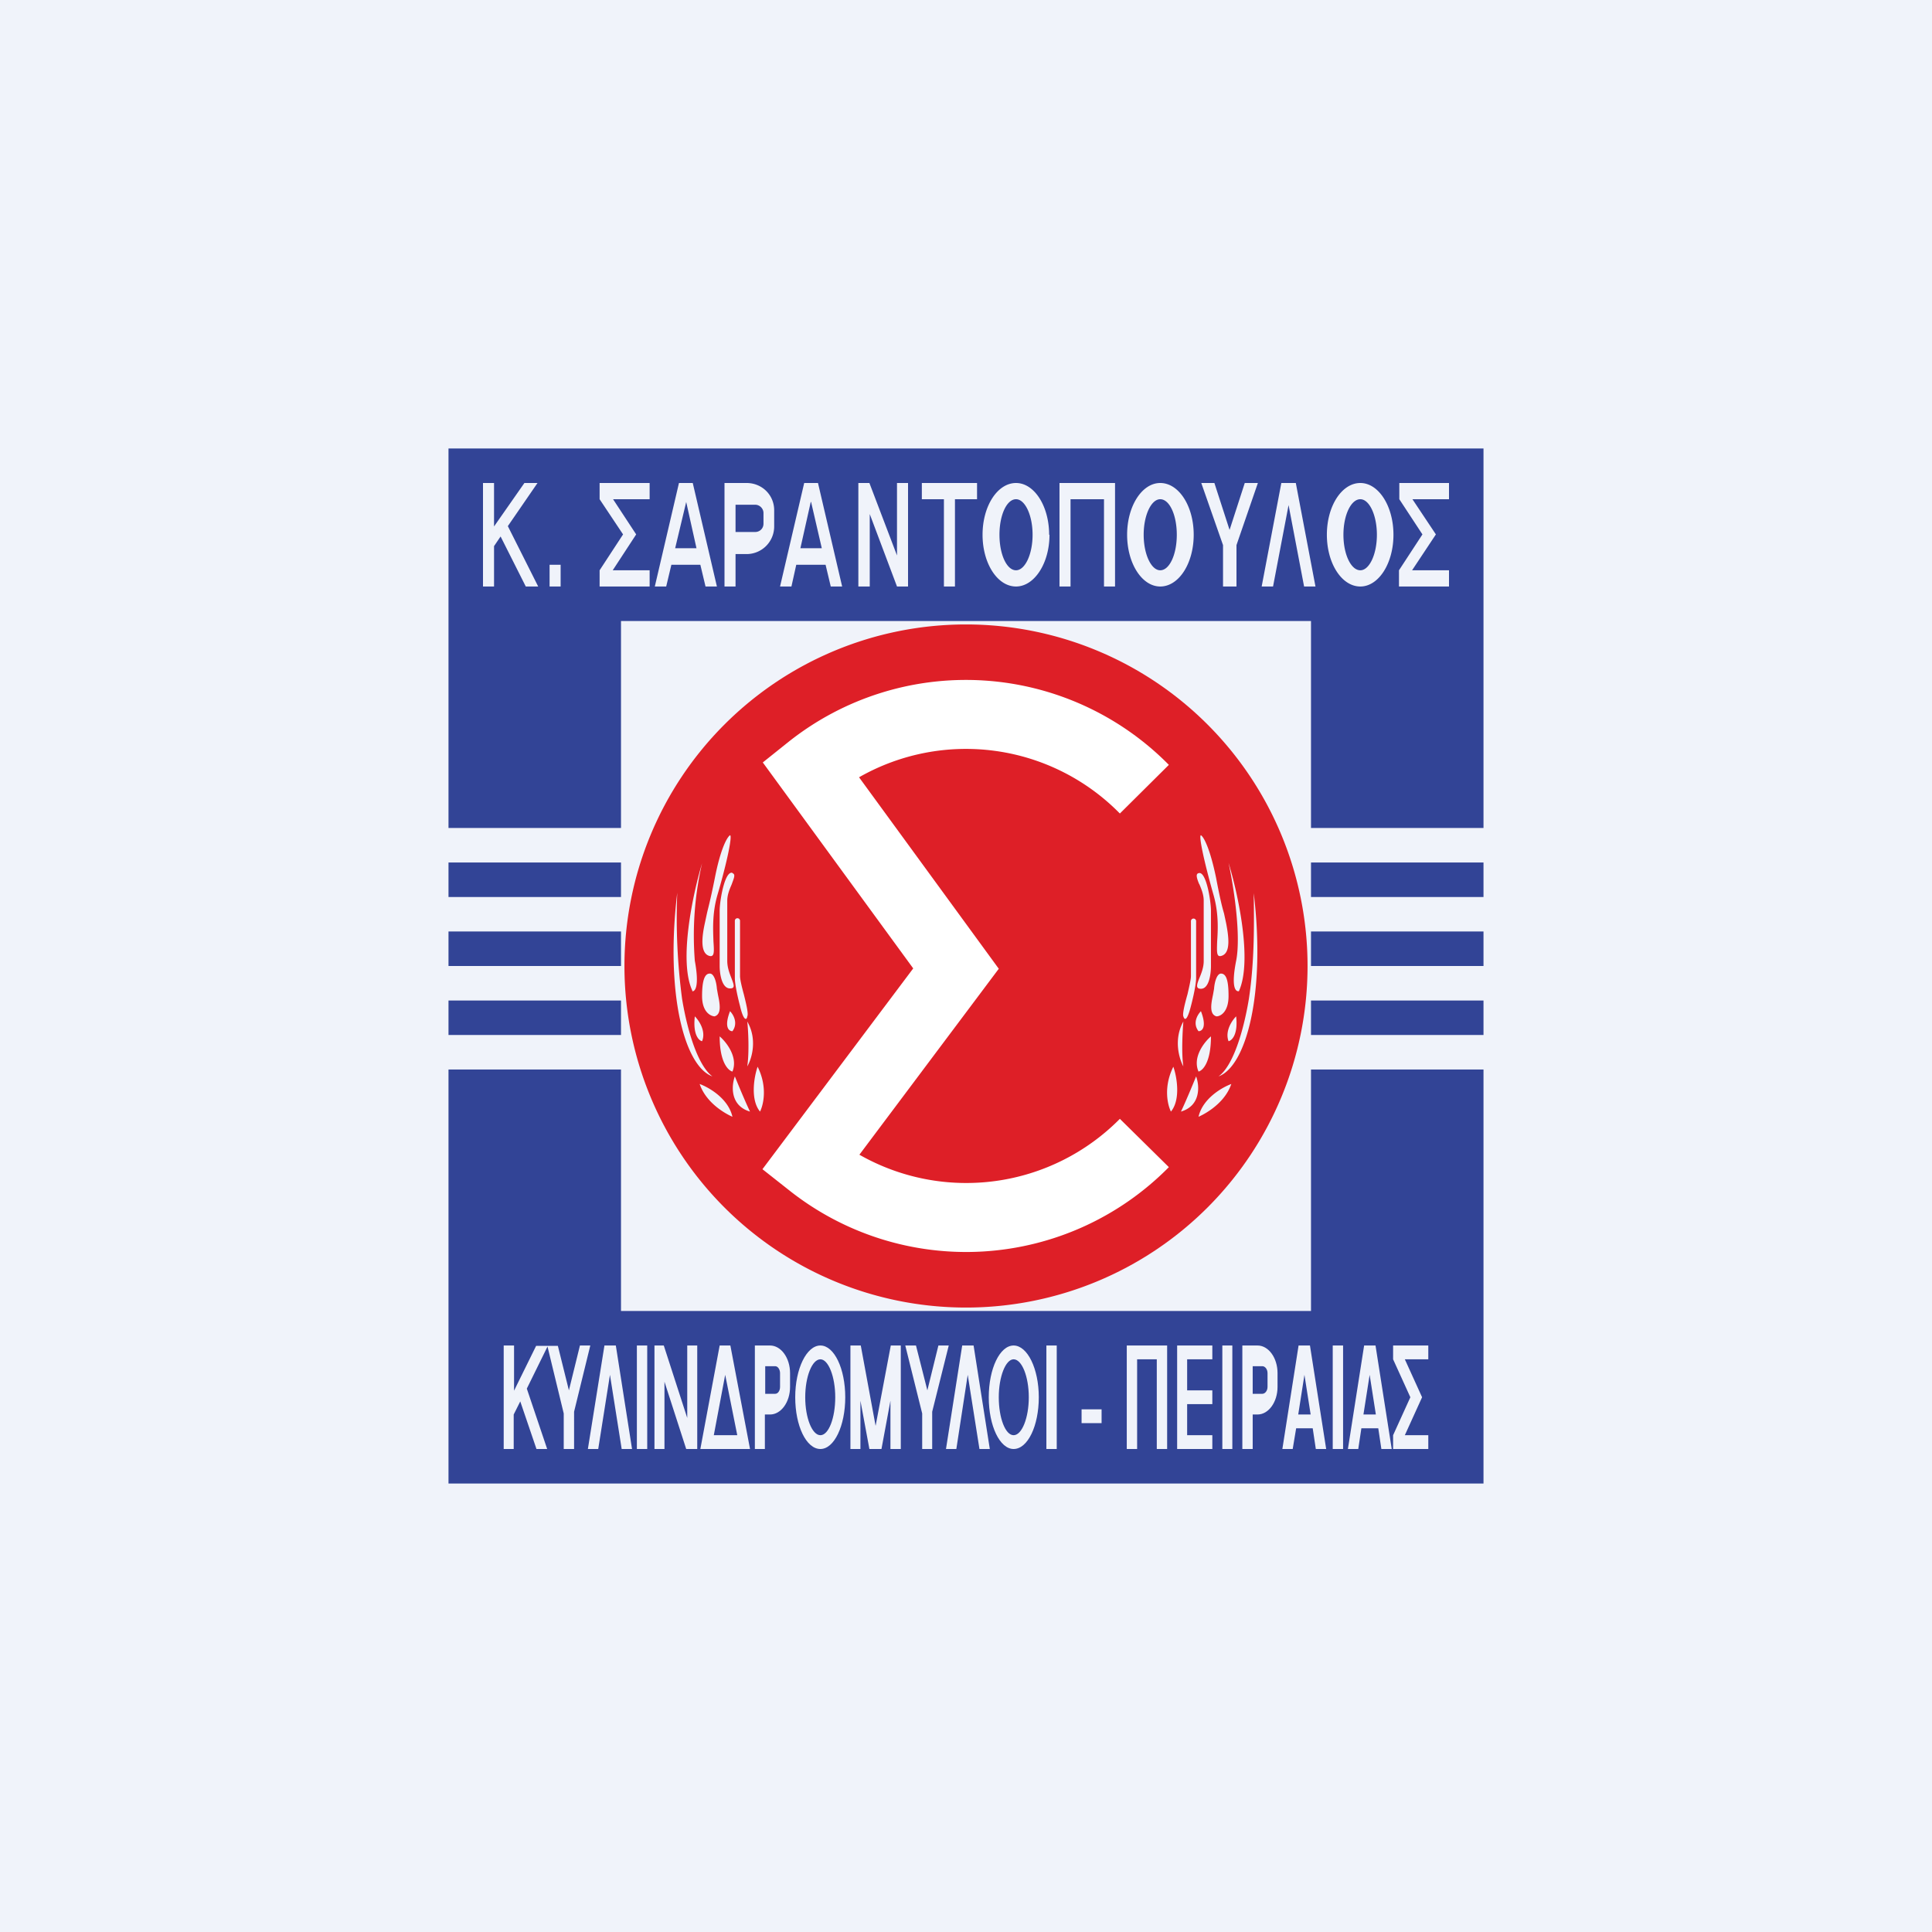
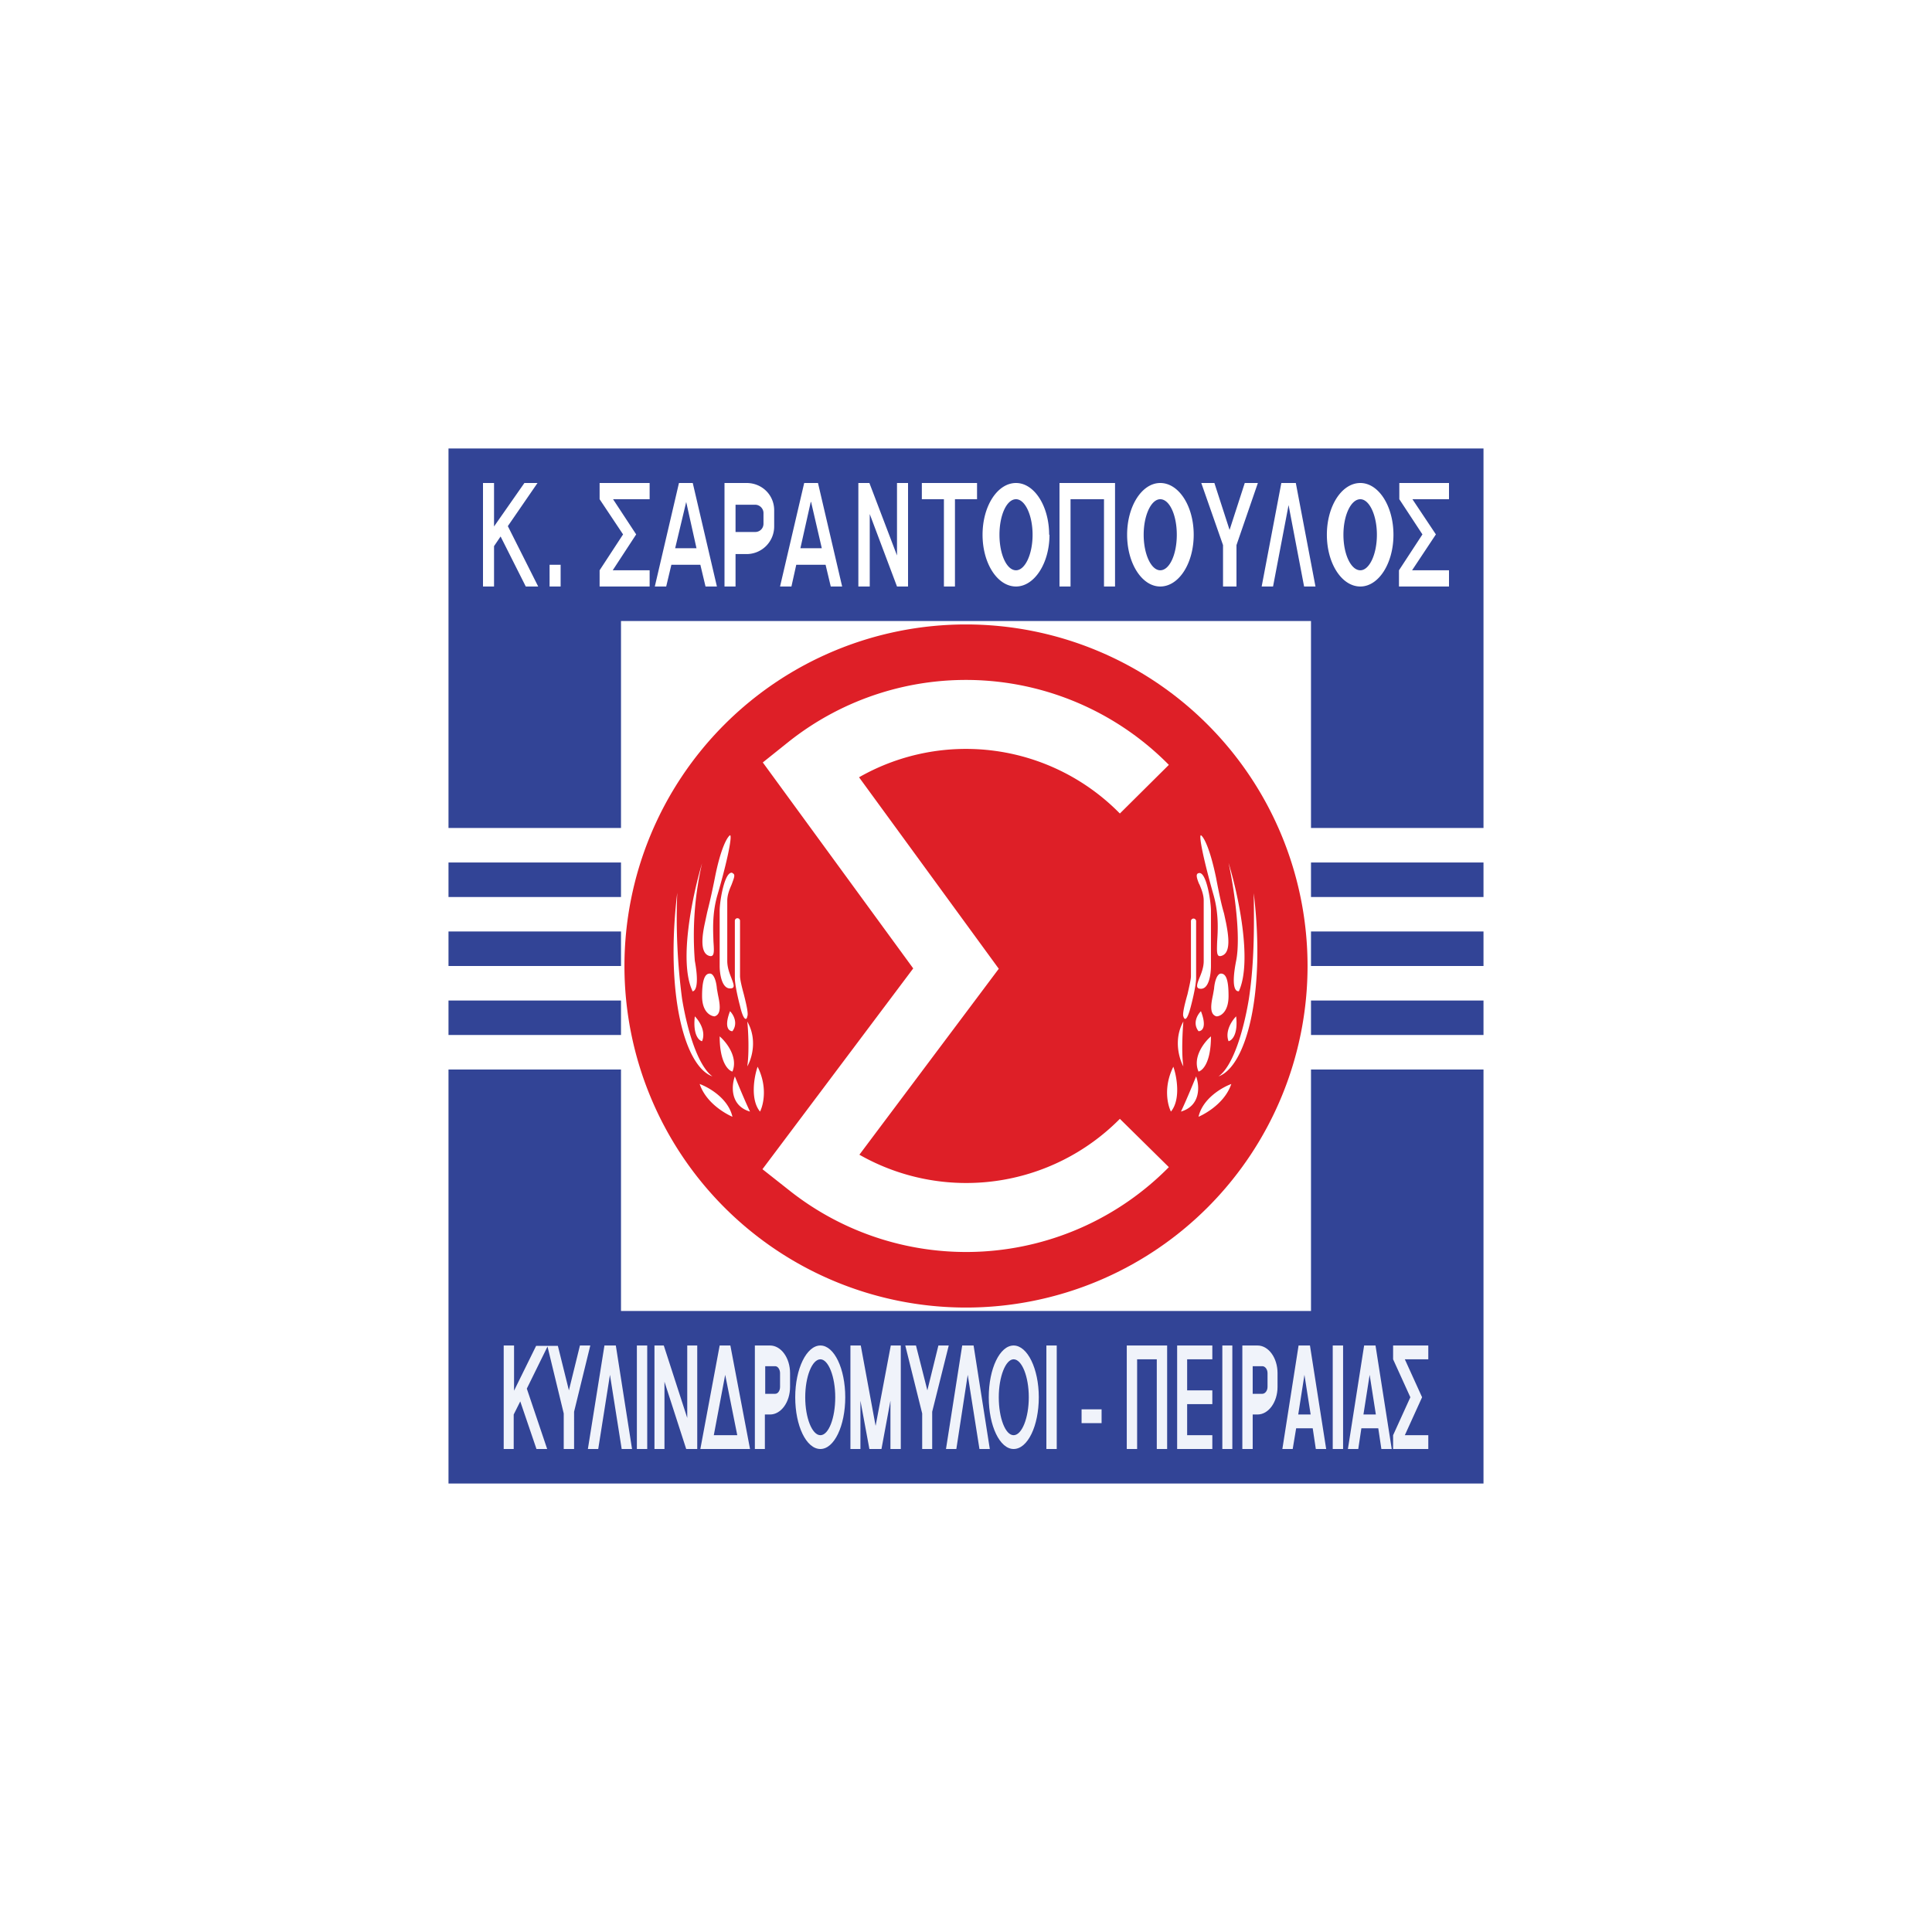
<svg xmlns="http://www.w3.org/2000/svg" width="56" height="56" viewBox="0 0 56 56">
-   <path fill="#F0F3FA" d="M0 0h56v56H0z" />
  <path fill-rule="evenodd" d="M37.9 28a9.9 9.9 0 1 1-19.8 0 9.9 9.9 0 0 1 19.8 0Zm-16.74-3.79c-.08.05-.27.37-.44 1.24-.14.7-.2.89-.23 1.03l-.06.28c-.08.37-.15.88.14.95.14.03.13-.13.11-.42-.01-.32-.04-.8.11-1.33.3-1.02.44-1.75.37-1.75Zm.07 1.1c.1.03.04.15-.02.32-.06.14-.13.3-.13.48v1.74c0 .2.07.37.12.5.07.19.12.3-.04.3-.24 0-.3-.43-.3-.65v-1.6c0-.3.15-1.17.37-1.1Zm.22 2.98v-1.6a.07.07 0 0 0-.15 0v1.67c0 .08.03.34.15.8.11.47.2.4.21.3.04-.07-.03-.36-.1-.64-.06-.22-.11-.43-.11-.53Zm-.22 1.6c-.1 0-.25-.11-.07-.58.1.1.24.35.07.58Zm-.66-1.67c-.14 0-.22.19-.22.65s.24.58.36.59c.22-.06.15-.39.1-.63l-.03-.17c-.02-.25-.1-.44-.2-.44Zm-.5.5c-.41-.87.02-2.83.28-3.7a9.34 9.34 0 0 0-.21 2.83c.14.76 0 .9-.08.88Zm.28 1.46c-.1-.02-.27-.2-.21-.72.12.12.33.43.21.72Zm-.72-4.3c-.35 2.92.21 5.03 1.02 5.32-.41-.3-.72-1.28-.88-2.25a17.85 17.85 0 0 1-.14-3.06Zm1.6 5.18c-.12-.03-.37-.26-.37-1.02.2.17.54.61.37 1.02Zm.43-.15c.13-.22.3-.78 0-1.3.03.26.06.9 0 1.3Zm.37 1.31c.1-.2.22-.72-.07-1.3-.1.28-.22.95.07 1.3Zm-.73-1.02c-.1.27-.14.85.44 1.02-.05-.1-.2-.43-.44-1.02Zm-.07 1.17s-.73-.3-.95-.95c.27.1.83.42.95.95Zm14.02-6.92c-.18-.87-.36-1.19-.44-1.24-.07 0 .08.73.37 1.75.15.54.12 1.01.1 1.33-.01.3-.02.45.11.42.3-.07.22-.58.15-.95l-.06-.28c-.04-.14-.1-.34-.23-1.03Zm-.49.18c-.07-.17-.11-.3-.02-.32.22-.08.36.8.36 1.09V28c0 .22-.05.66-.29.66-.16 0-.12-.12-.05-.3.06-.14.13-.32.13-.5V26.1c0-.17-.07-.34-.13-.48Zm-.24 1.06v1.6c0 .1-.05.31-.1.53-.08.28-.15.57-.12.64.03.1.1.17.22-.3.12-.46.15-.72.15-.8V26.7a.07.07 0 0 0-.15 0Zm.22 3.2c.1 0 .25-.11.07-.58-.1.1-.25.35-.07.58Zm.87-1.02c0-.46-.07-.65-.22-.65-.1 0-.18.19-.2.44l-.03.17c-.05.24-.12.57.1.63.12 0 .35-.13.35-.59Zm0-3.86c.27.88.7 2.84.3 3.72-.1.02-.23-.12-.08-.88.15-.75-.08-2.2-.22-2.84Zm0 5.17c.1-.02.28-.2.22-.72-.12.12-.33.43-.22.72Zm-.29 1.02c.8-.29 1.37-2.4 1.02-5.31.01.8.03 1.94-.14 3.06-.16.97-.47 1.96-.88 2.25Zm-.58-.14c.12-.03.36-.26.36-1.02-.2.17-.54.61-.36 1.02Zm-.44-.15c-.12-.22-.29-.78 0-1.3-.02.26-.06.9 0 1.3Zm-.36 1.31c-.1-.2-.22-.72.07-1.3.1.28.22.95-.07 1.3Zm.73-1.02c.1.27.14.85-.44 1.02.05-.1.2-.43.44-1.02Zm.07 1.17s.73-.3.95-.95c-.27.1-.83.42-.95.95Z" fill="#DE1F27" />
  <path fill-rule="evenodd" d="M13 13h30v11h-5v-6H18v6h-5V13Zm0 12v1h5v-1h-5Zm0 2v1h5v-1h-5Zm0 2v1h5v-1h-5Zm0 2v12h30V31h-5v7H18v-7h-5Zm30-1h-5v-1h5v1Zm0-2h-5v-1h5v1Zm0-2h-5v-1h5v1Zm-29-9v-3h.32v1.26L15.2 14h.38l-.86 1.25.88 1.75h-.36l-.73-1.45-.19.28V17H14Zm2.25-.63h-.32V17h.32v-.63ZM18.83 14h-1.45v.47l.68 1.02-.68 1.04V17h1.45v-.47h-1.07l.68-1.04-.67-1.02h1.06V14Zm21.72 0H42v.47h-1.06l.68 1.02-.69 1.04H42V17h-1.45v-.47l.68-1.04-.67-1.02V14Zm-20.47 0h-.4l-.7 3h.33l.15-.63h.84l.15.63h.33l-.7-3Zm.11 1.9-.3-1.35-.32 1.34h.62Zm3.12-1.9h.4l.7 3h-.33l-.15-.63h-.85l-.14.63h-.33l.7-3Zm.2.55.31 1.34h-.62l.3-1.34ZM21.32 14H21v3h.32v-3Zm0 0h.32c.45 0 .8.35.8.79v.47a.8.8 0 0 1-.8.8h-.32v-.64h.57c.13 0 .24-.1.24-.24v-.31c0-.13-.11-.24-.24-.24h-.57V14Zm3.89 0h-.33v3h.33v-2.1L26 17h.32v-3H26v2.1l-.8-2.1Zm3.11 0h-1.6v.47h.64V17h.32v-2.53h.64V14Zm2.1 1.5c0 .83-.44 1.5-.97 1.5-.54 0-.97-.67-.97-1.5s.43-1.5.97-1.5c.53 0 .96.67.96 1.5Zm-.49 0c0 .57-.22 1.03-.48 1.03-.27 0-.48-.46-.48-1.03 0-.57.21-1.03.48-1.03.26 0 .48.46.48 1.03Zm3.7 1.5c.54 0 .97-.67.97-1.5s-.43-1.5-.97-1.5c-.53 0-.96.67-.96 1.5s.43 1.5.96 1.5Zm0-.47c.27 0 .48-.46.48-1.03 0-.57-.21-1.03-.48-1.03-.26 0-.48.46-.48 1.03 0 .57.22 1.03.48 1.03Zm6.76-1.03c0 .83-.43 1.5-.96 1.5-.54 0-.97-.67-.97-1.5s.43-1.5.97-1.5c.53 0 .96.67.96 1.5Zm-.48 0c0 .57-.22 1.03-.48 1.03-.27 0-.49-.46-.49-1.03 0-.57.22-1.03.49-1.03.26 0 .48.46.48 1.03Zm-7.59-1.03V14h-1.61v3h.32v-2.53H32V17h.32v-2.53Zm3.13 1.33-.63-1.8h.38l.44 1.36.44-1.36h.38l-.62 1.8V17h-.39v-1.2Zm1.12 1.2.57-3h.42l.57 3h-.33l-.45-2.36L36.9 17h-.33Z" fill="#324496" />
  <path fill-rule="evenodd" d="M33.83 39h-1.17v3h.3v-2.6h.57V42h.3v-3Zm-1.9 2.25v-.4h-.58v.4h.58ZM34.12 39h.29v2.6h.73v.4h-1.02v-3Zm.29 0v.4h.73V39h-.73Zm0 1.3h.73v.4h-.73v-.4Zm1.3-1.3h-.28v3h.29v-3Zm2.92 0h.3v3h-.3v-3Zm-1.46 3 .47-3h.33l.47 3h-.3l-.09-.6h-.48l-.1.6h-.3Zm.64-2.15.18 1.15h-.36l.18-1.15Zm1.73-.85-.47 3h.3l.09-.6h.49l.09.6h.3l-.47-3h-.33Zm.34 2-.18-1.15-.18 1.15h.36Zm1.52-2h-1.02v.4l.5 1.1-.5 1.1v.4h1.02v-.4h-.68l.5-1.1-.5-1.1h.68V39ZM36.01 39v3h.3v-1h.14c.32 0 .58-.36.58-.8v-.4c0-.44-.26-.8-.58-.8H36Zm.3.6v.8h.28c.08 0 .15-.09.15-.2v-.4c0-.11-.07-.2-.15-.2h-.29ZM20.87 39h.3l.57 3H20.3l.56-3Zm.5 2.6-.35-1.75-.33 1.75h.67Zm6.52-2.6-.47 3h.3l.33-2.15.34 2.15h.3l-.47-3h-.33Zm-3.24 0h.3l.43 2.33.44-2.33h.29v3h-.3v-1.4l-.26 1.4h-.35l-.26-1.4V42h-.29v-3ZM14.6 42v-3h.3v1.31l.64-1.3h.63l.32 1.29.32-1.3h.3l-.47 1.92V42h-.3v-1.03l-.47-1.94-.6 1.22.59 1.75h-.31l-.47-1.38-.19.38v1h-.29Zm9.18 0c.4 0 .72-.67.72-1.5s-.32-1.5-.72-1.5c-.4 0-.73.67-.73 1.5s.32 1.5.73 1.5Zm0-.4c.24 0 .43-.5.43-1.1 0-.6-.2-1.1-.43-1.1-.24 0-.44.5-.44 1.1 0 .6.2 1.1.44 1.1Zm6.55-2.6h.3v3h-.3v-3Zm-.22 1.5c0 .83-.32 1.5-.73 1.5-.4 0-.72-.67-.72-1.5s.32-1.5.72-1.5c.4 0 .73.67.73 1.5Zm-.29 0c0 .6-.2 1.1-.44 1.1s-.43-.5-.43-1.1c0-.6.2-1.1.43-1.1.24 0 .44.5.44 1.1ZM26.24 39l.49 1.97V42h.29v-1.08L27.5 39h-.3l-.32 1.3-.33-1.3h-.3Zm-9.2 3 .48-3h.33l.47 3h-.3l-.34-2.15-.34 2.15h-.3Zm1.42-3h.3v3h-.3v-3Zm.8 3h-.29v-3h.27l.68 2.1V39h.29v3h-.32l-.63-1.95V42Zm2.62 0v-3h.44c.32 0 .58.36.58.8v.4c0 .44-.26.8-.58.8h-.15v1h-.29Zm.3-1.6v-.8h.29c.08 0 .14.1.14.2v.4c0 .11-.06.2-.14.2h-.3Z" fill="#F0F3FA" />
  <path d="M24.9 22.53a6.25 6.25 0 0 1 7.56 1.05l1.42-1.41a8.26 8.26 0 0 0-11.02-.67l-.75.6 4.36 5.97-4.37 5.82.76.6a8.25 8.25 0 0 0 11.02-.66l-1.42-1.4a6.26 6.26 0 0 1-7.55 1.04l4.04-5.39-4.05-5.55Z" fill="#fff" />
</svg>